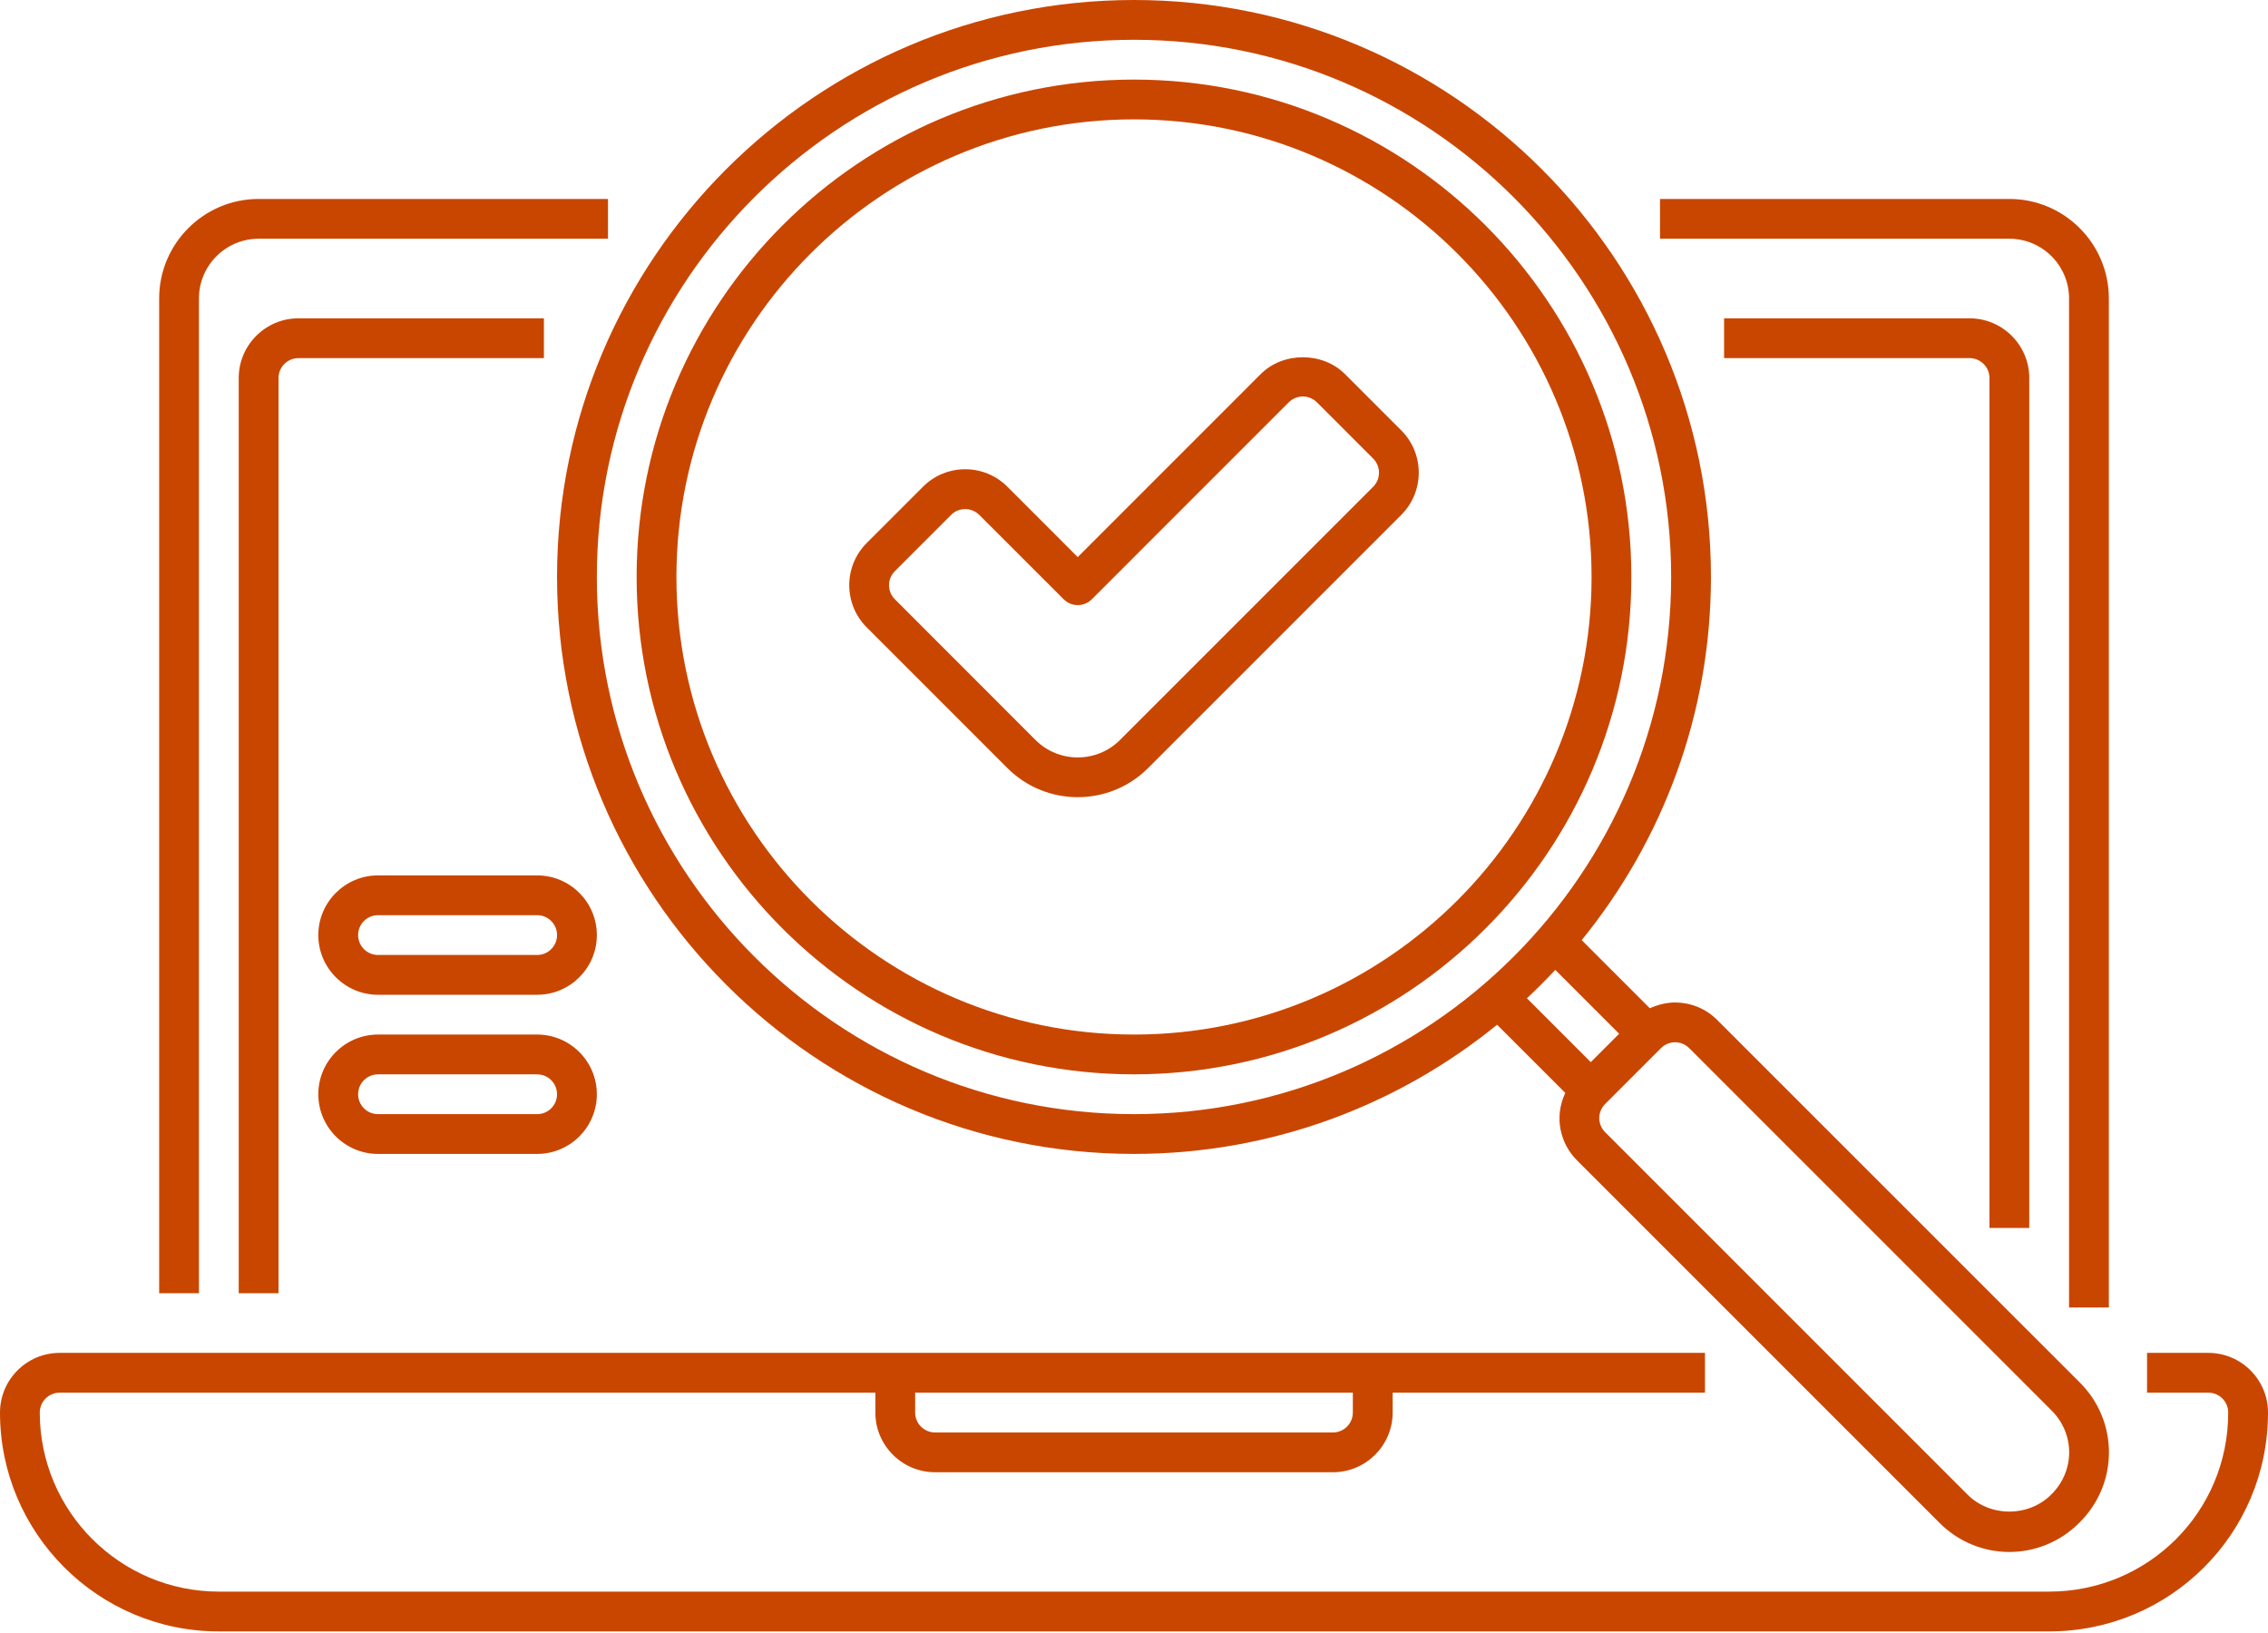
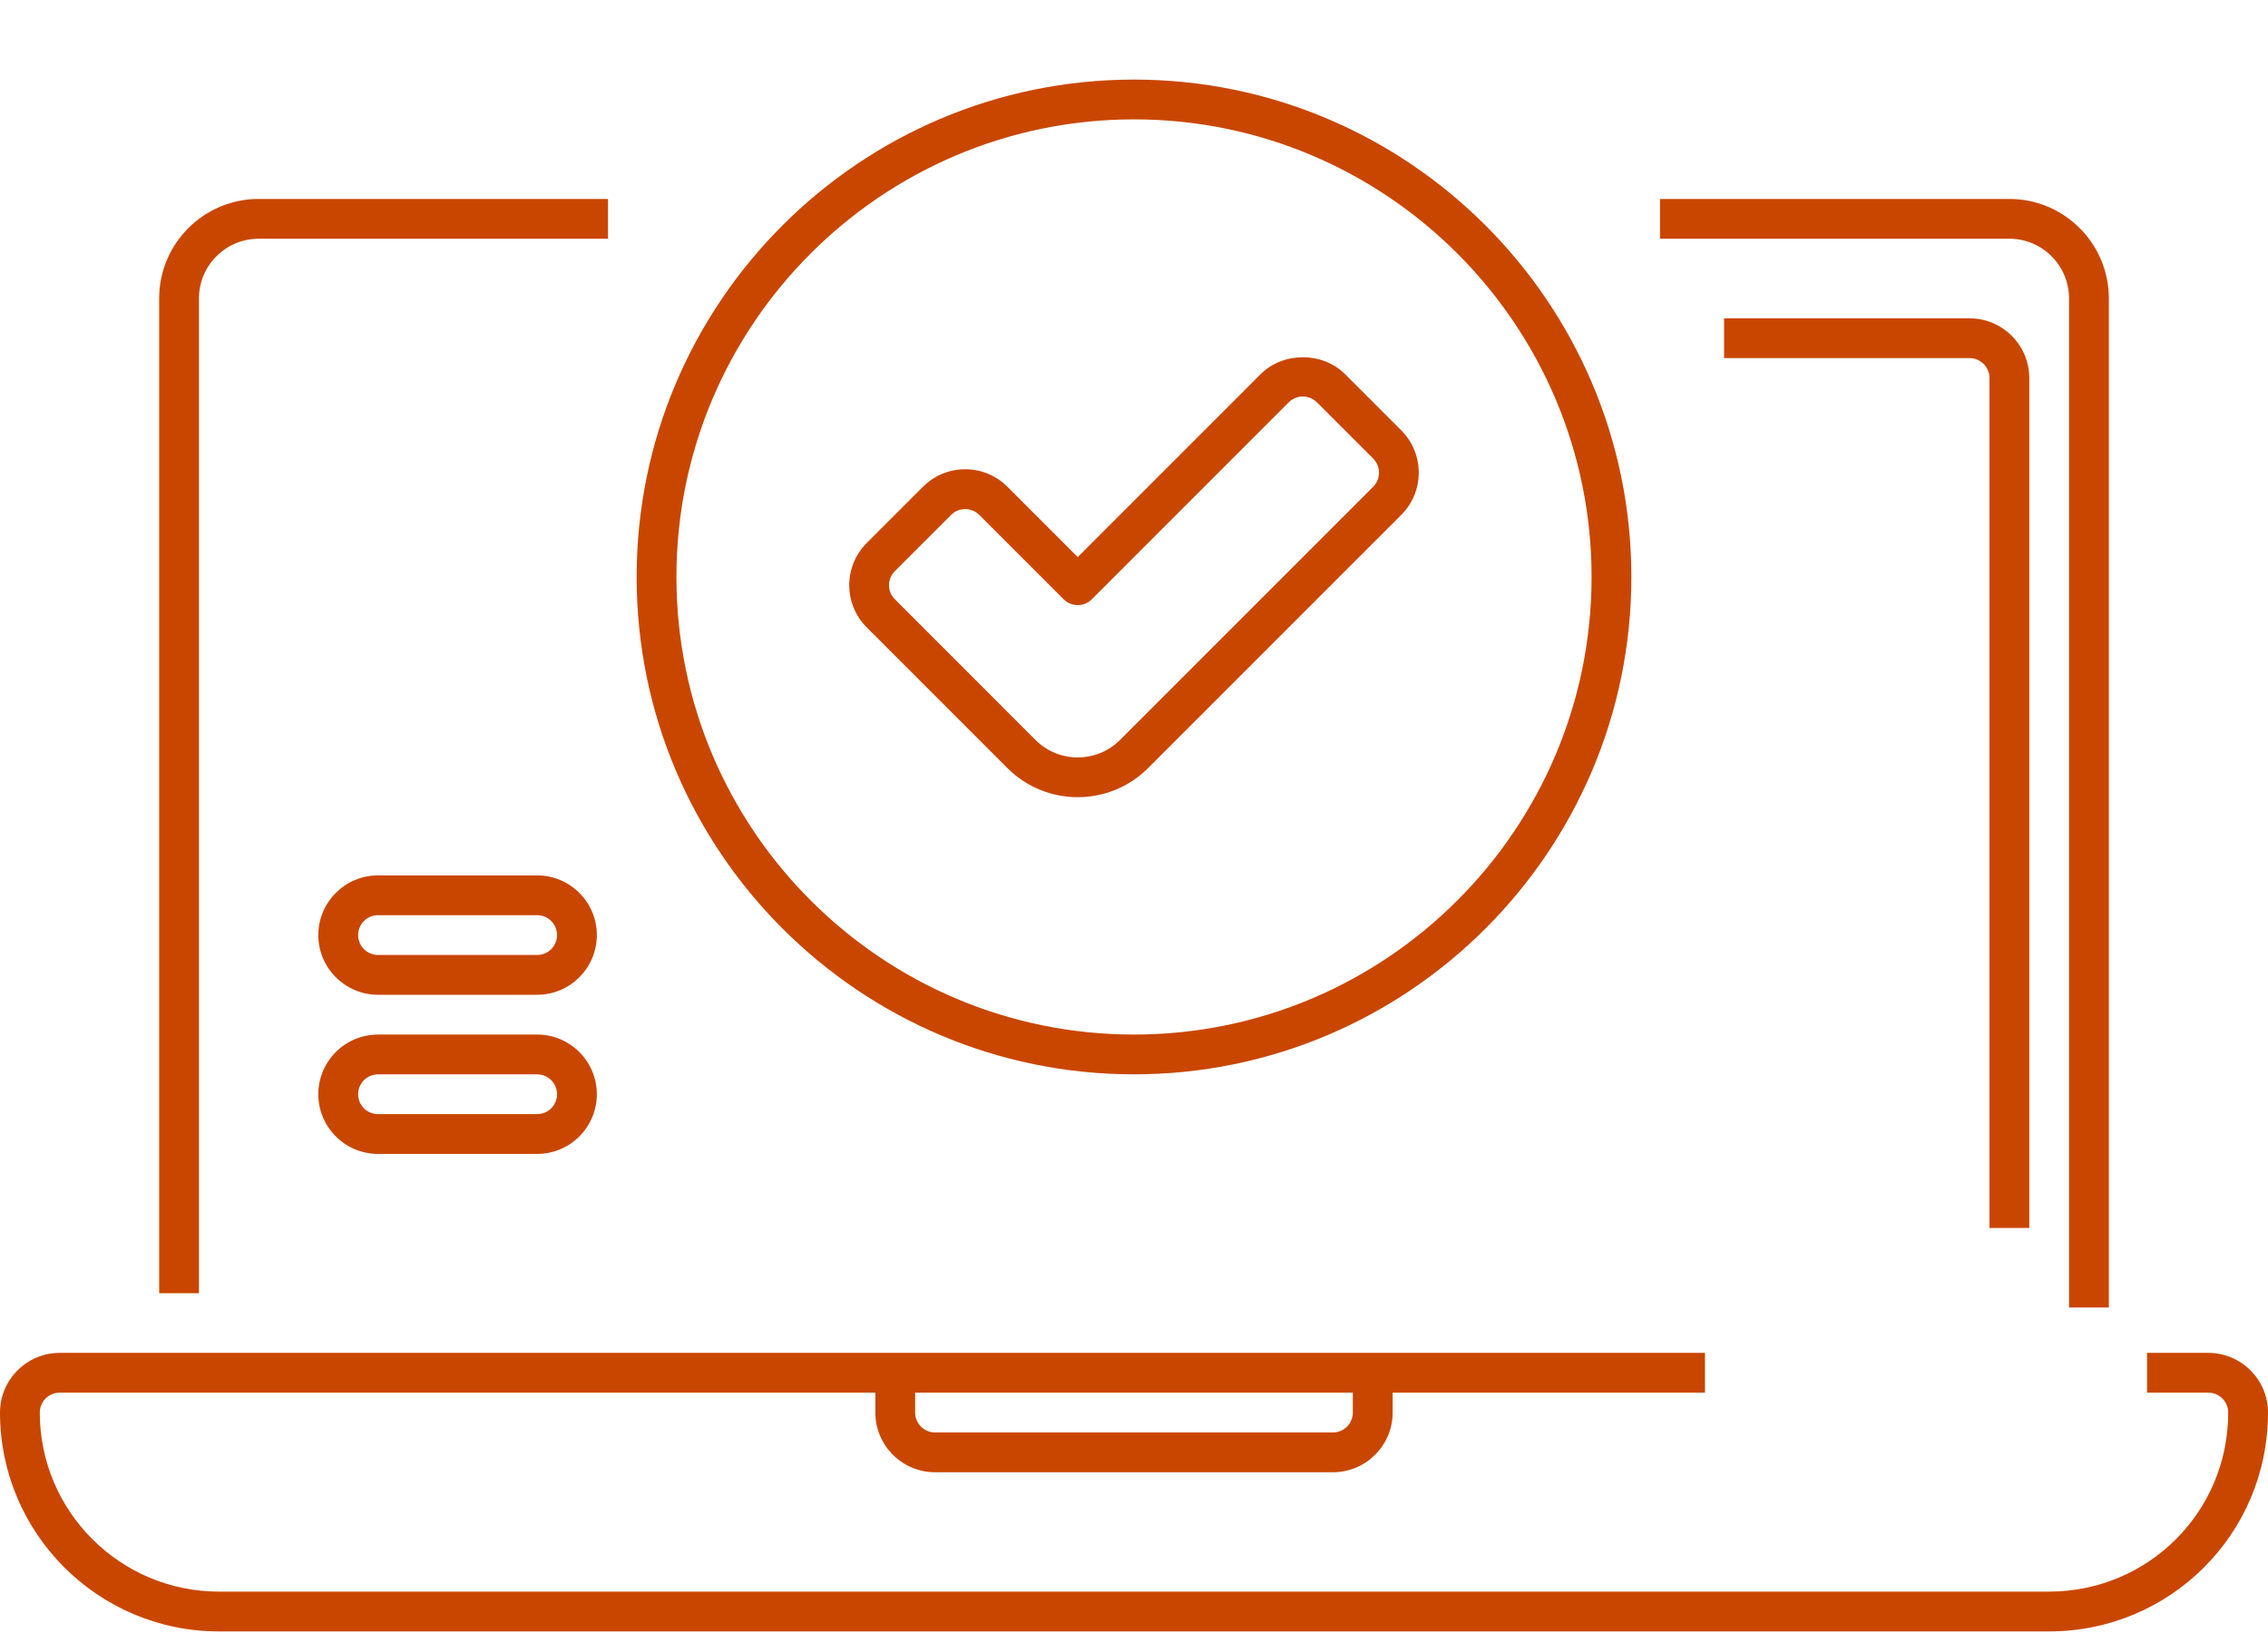
<svg xmlns="http://www.w3.org/2000/svg" width="100" height="72" viewBox="0 0 100 72" fill="none">
  <path d="M8.772 13.158C8.772 11.707 9.953 10.526 11.403 10.526H26.807V8.772H11.403C8.986 8.772 7.018 10.74 7.018 13.158V57.018H8.772V13.158Z" fill="#C94600" />
  <path d="M91.228 13.158V57.649H92.983V13.158C92.983 10.74 91.016 8.772 88.597 8.772H73.193V10.526H88.597C90.047 10.526 91.228 11.707 91.228 13.158Z" fill="#C94600" />
-   <path d="M23.982 14.035H13.158C11.707 14.035 10.526 15.216 10.526 16.667V57.018H12.281V16.667C12.281 16.183 12.674 15.79 13.158 15.79H23.982V14.035Z" fill="#C94600" />
  <path d="M89.474 54.14V16.667C89.474 15.216 88.293 14.035 86.842 14.035H76.018V15.79H86.842C87.325 15.79 87.719 16.183 87.719 16.667V54.14H89.474Z" fill="#C94600" />
  <path d="M9.649 71.93H90.351C95.674 71.93 100 67.638 100 62.281C100 60.83 98.819 59.649 97.368 59.649H94.667V61.403H97.368C97.851 61.403 98.246 61.796 98.246 62.281C98.246 66.674 94.704 70.175 90.351 70.175H9.649C5.296 70.175 1.754 66.633 1.754 62.281C1.754 61.796 2.147 61.403 2.632 61.403H38.596V62.281C38.596 63.731 39.777 64.912 41.228 64.912H58.772C60.223 64.912 61.404 63.731 61.404 62.281V61.403H75.175V59.649C67.851 59.649 10.4 59.649 2.632 59.649C1.181 59.649 0 60.83 0 62.281C0 67.602 4.328 71.93 9.649 71.93ZM59.649 61.403V62.281C59.649 62.765 59.254 63.158 58.772 63.158H41.228C40.744 63.158 40.351 62.765 40.351 62.281V61.403H59.649Z" fill="#C94600" />
  <path d="M23.684 38.597H16.667C15.216 38.597 14.035 39.777 14.035 41.228C14.035 42.679 15.216 43.86 16.667 43.86H23.684C25.135 43.86 26.316 42.679 26.316 41.228C26.316 39.777 25.135 38.597 23.684 38.597ZM23.684 42.105H16.667C16.183 42.105 15.79 41.712 15.79 41.228C15.79 40.744 16.183 40.351 16.667 40.351H23.684C24.168 40.351 24.561 40.744 24.561 41.228C24.561 41.712 24.168 42.105 23.684 42.105Z" fill="#C94600" />
-   <path d="M23.684 45.614H16.667C15.216 45.614 14.035 46.795 14.035 48.246C14.035 49.697 15.216 50.877 16.667 50.877H23.684C25.135 50.877 26.316 49.697 26.316 48.246C26.316 46.795 25.135 45.614 23.684 45.614ZM23.684 49.123H16.667C16.183 49.123 15.79 48.73 15.79 48.246C15.79 47.762 16.183 47.369 16.667 47.369H23.684C24.168 47.369 24.561 47.762 24.561 48.246C24.561 48.73 24.168 49.123 23.684 49.123Z" fill="#C94600" />
-   <path d="M50 50.877C56.065 50.877 61.635 48.737 66.01 45.181L69.016 48.186C68.514 49.256 68.788 50.414 69.532 51.16L85.498 67.126C87.21 68.86 89.975 68.861 91.689 67.13C93.426 65.41 93.414 62.646 91.689 60.942L75.718 44.974C75.223 44.475 74.563 44.203 73.858 44.202C73.937 44.202 73.377 44.161 72.746 44.456L69.74 41.451C73.298 37.074 75.439 31.503 75.439 25.439C75.439 11.412 64.026 0 50 0C35.974 0 24.561 11.412 24.561 25.439C24.561 39.465 35.974 50.877 50 50.877ZM74.479 46.212L90.453 62.186C91.493 63.214 91.493 64.856 90.453 65.884C90.451 65.886 90.447 65.889 90.446 65.891C89.453 66.897 87.742 66.9 86.742 65.888L70.772 49.917C70.43 49.575 70.428 49.021 70.772 48.677L73.237 46.211C73.581 45.872 74.133 45.867 74.479 46.212ZM71.391 45.579L70.14 46.83L67.325 44.014C67.756 43.611 68.172 43.195 68.575 42.763L71.391 45.579ZM50 1.754C63.06 1.754 73.684 12.379 73.684 25.439C73.684 38.498 63.06 49.123 50 49.123C36.94 49.123 26.316 38.498 26.316 25.439C26.316 12.379 36.94 1.754 50 1.754Z" fill="#C94600" />
+   <path d="M23.684 45.614H16.667C15.216 45.614 14.035 46.795 14.035 48.246C14.035 49.697 15.216 50.877 16.667 50.877H23.684C25.135 50.877 26.316 49.697 26.316 48.246C26.316 46.795 25.135 45.614 23.684 45.614ZM23.684 49.123H16.667C16.183 49.123 15.79 48.73 15.79 48.246C15.79 47.762 16.183 47.369 16.667 47.369H23.684C24.168 47.369 24.561 47.762 24.561 48.246C24.561 48.73 24.168 49.123 23.684 49.123" fill="#C94600" />
  <path d="M50 47.368C62.093 47.368 71.93 37.532 71.93 25.439C71.93 13.346 62.093 3.509 50 3.509C37.907 3.509 28.07 13.346 28.07 25.439C28.07 37.532 37.907 47.368 50 47.368ZM50 5.263C61.125 5.263 70.175 14.314 70.175 25.439C70.175 36.563 61.125 45.614 50 45.614C38.876 45.614 29.825 36.563 29.825 25.439C29.825 14.314 38.876 5.263 50 5.263Z" fill="#C94600" />
  <path d="M44.418 33.865C46.128 35.576 48.911 35.576 50.621 33.865L61.786 22.7C62.812 21.674 62.812 20.004 61.786 18.977L59.305 16.497C58.312 15.502 56.574 15.505 55.583 16.497L47.519 24.562L44.418 21.46C43.391 20.433 41.723 20.433 40.697 21.46L38.216 23.941C37.186 24.97 37.19 26.637 38.216 27.662L44.418 33.865ZM39.456 25.183L41.937 22.702C42.279 22.36 42.835 22.362 43.177 22.702L46.9 26.423C47.242 26.765 47.798 26.765 48.14 26.423L56.823 17.739C57.167 17.395 57.725 17.398 58.065 17.739L60.546 20.22C60.888 20.562 60.888 21.118 60.546 21.462L49.381 32.627C48.356 33.651 46.686 33.653 45.658 32.627L39.456 26.421C39.114 26.081 39.112 25.528 39.456 25.183Z" fill="#C94600" />
</svg>